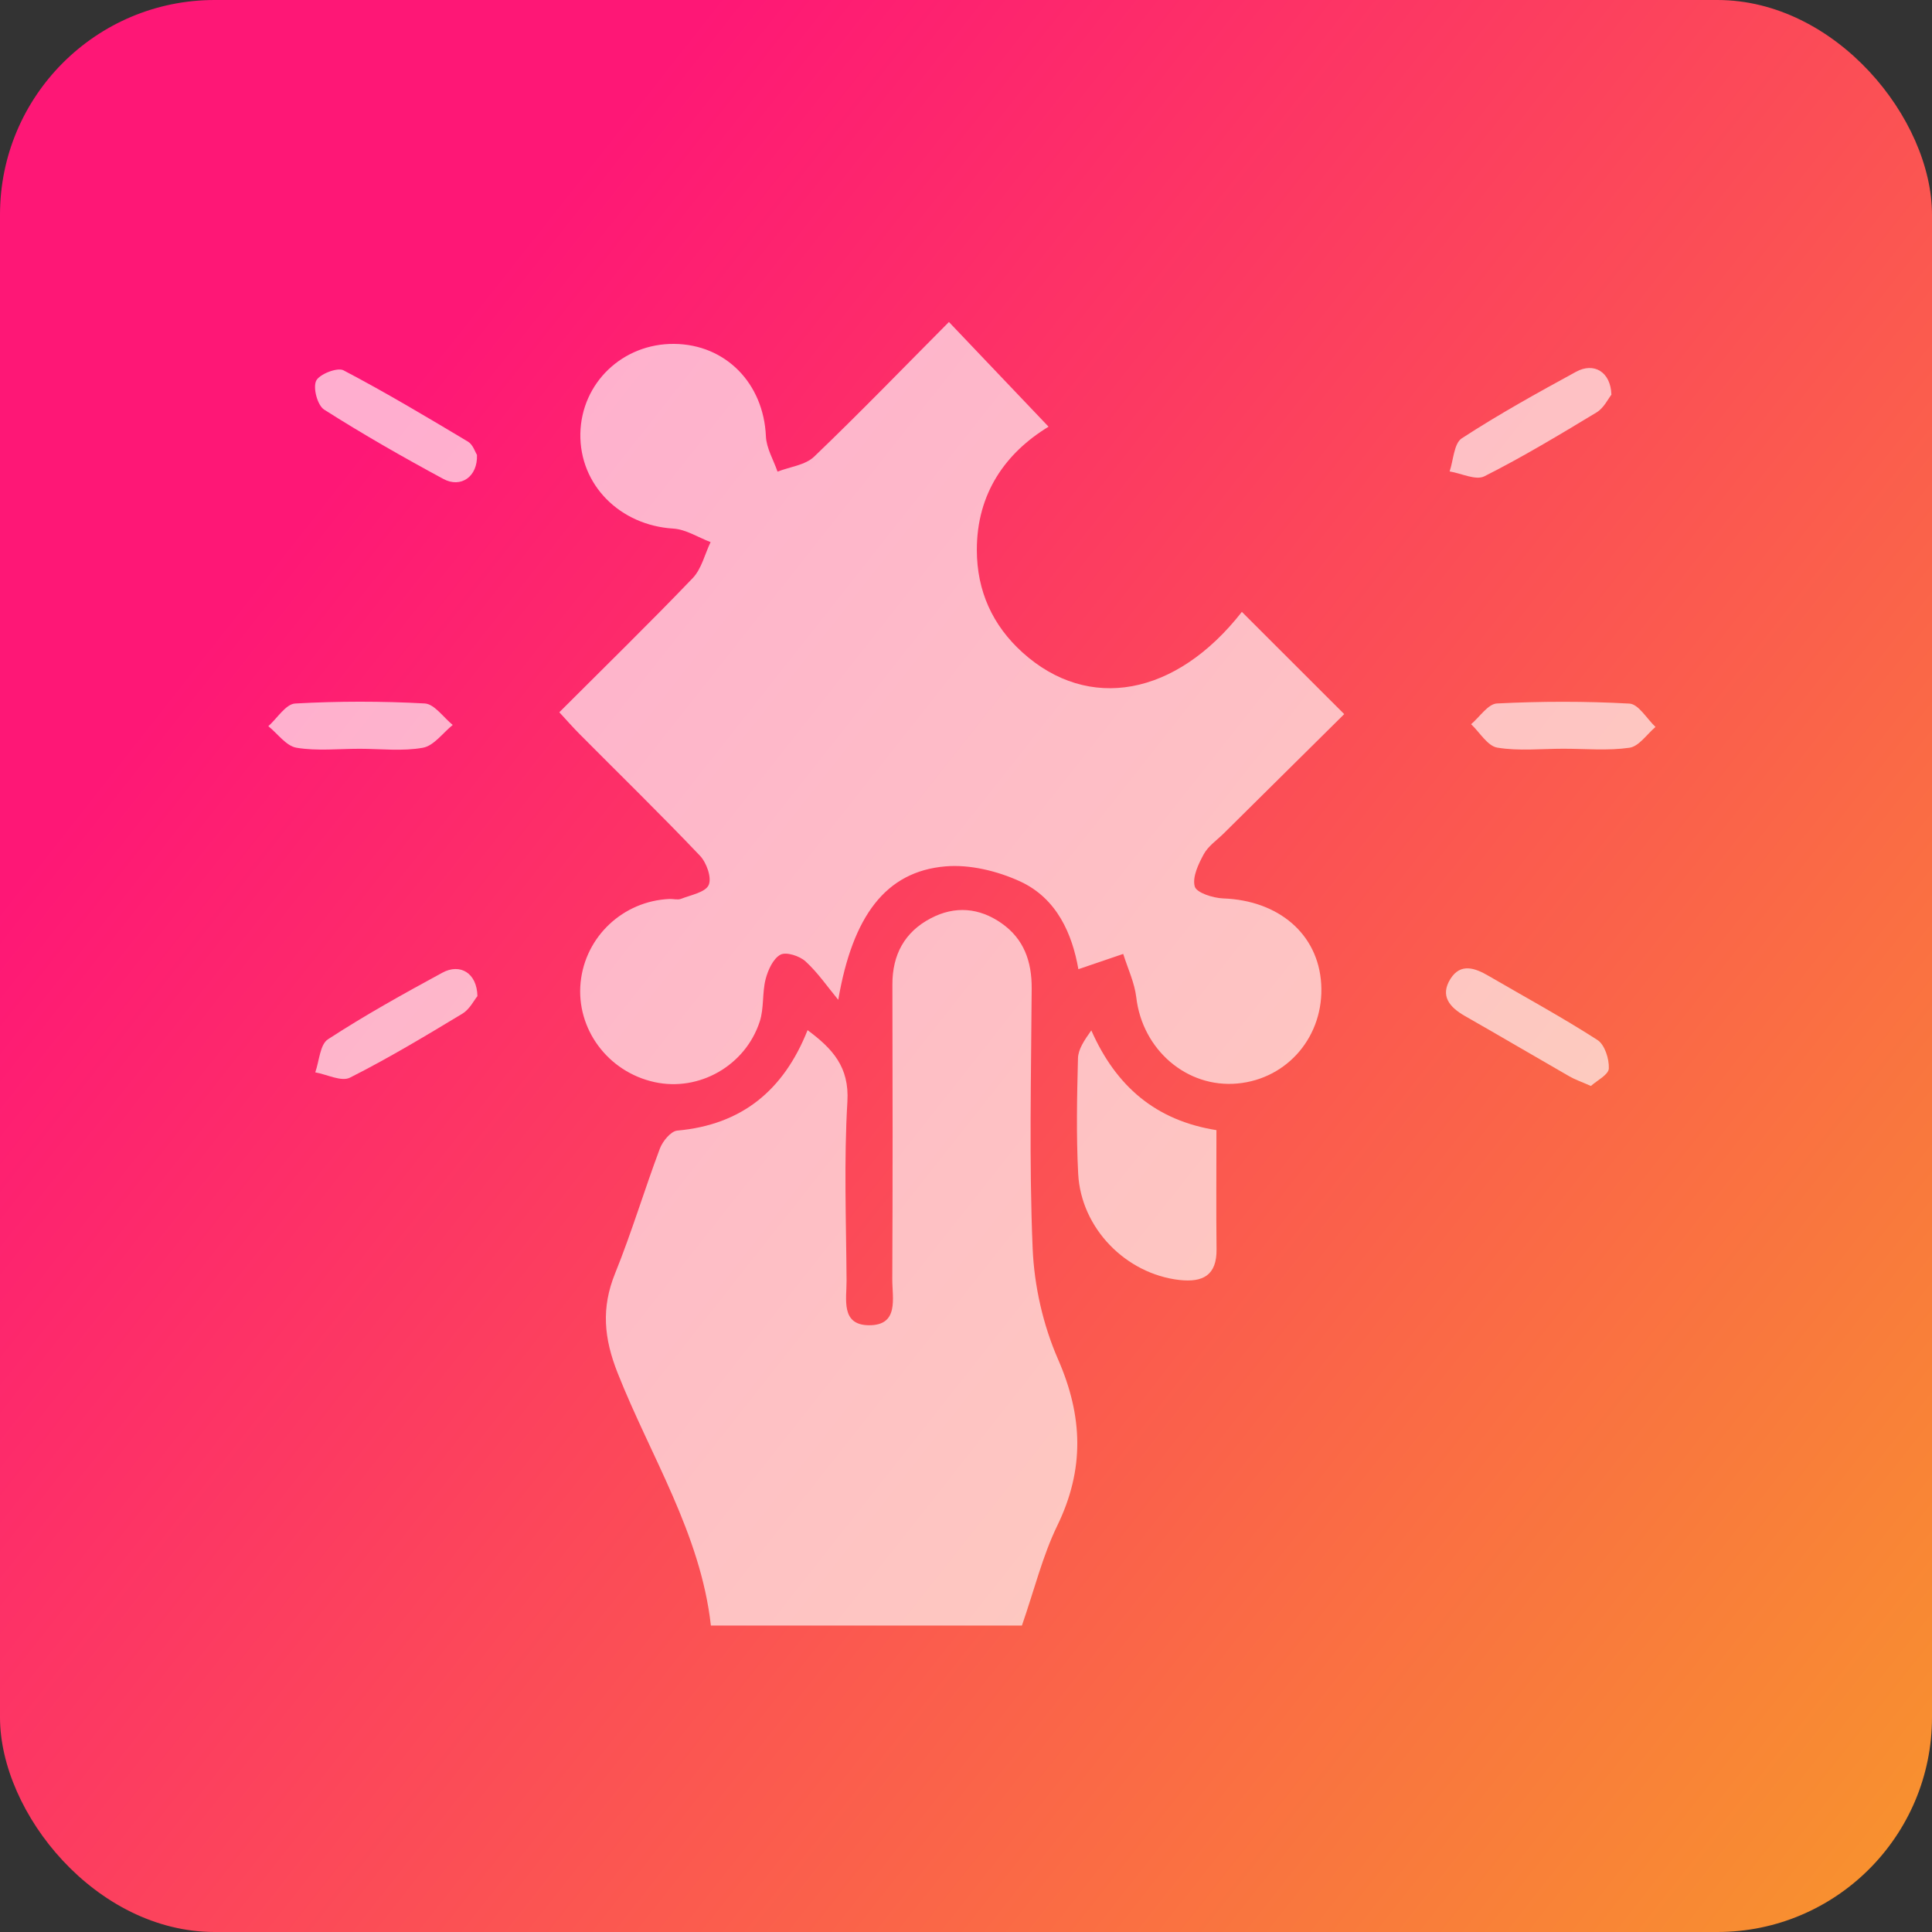
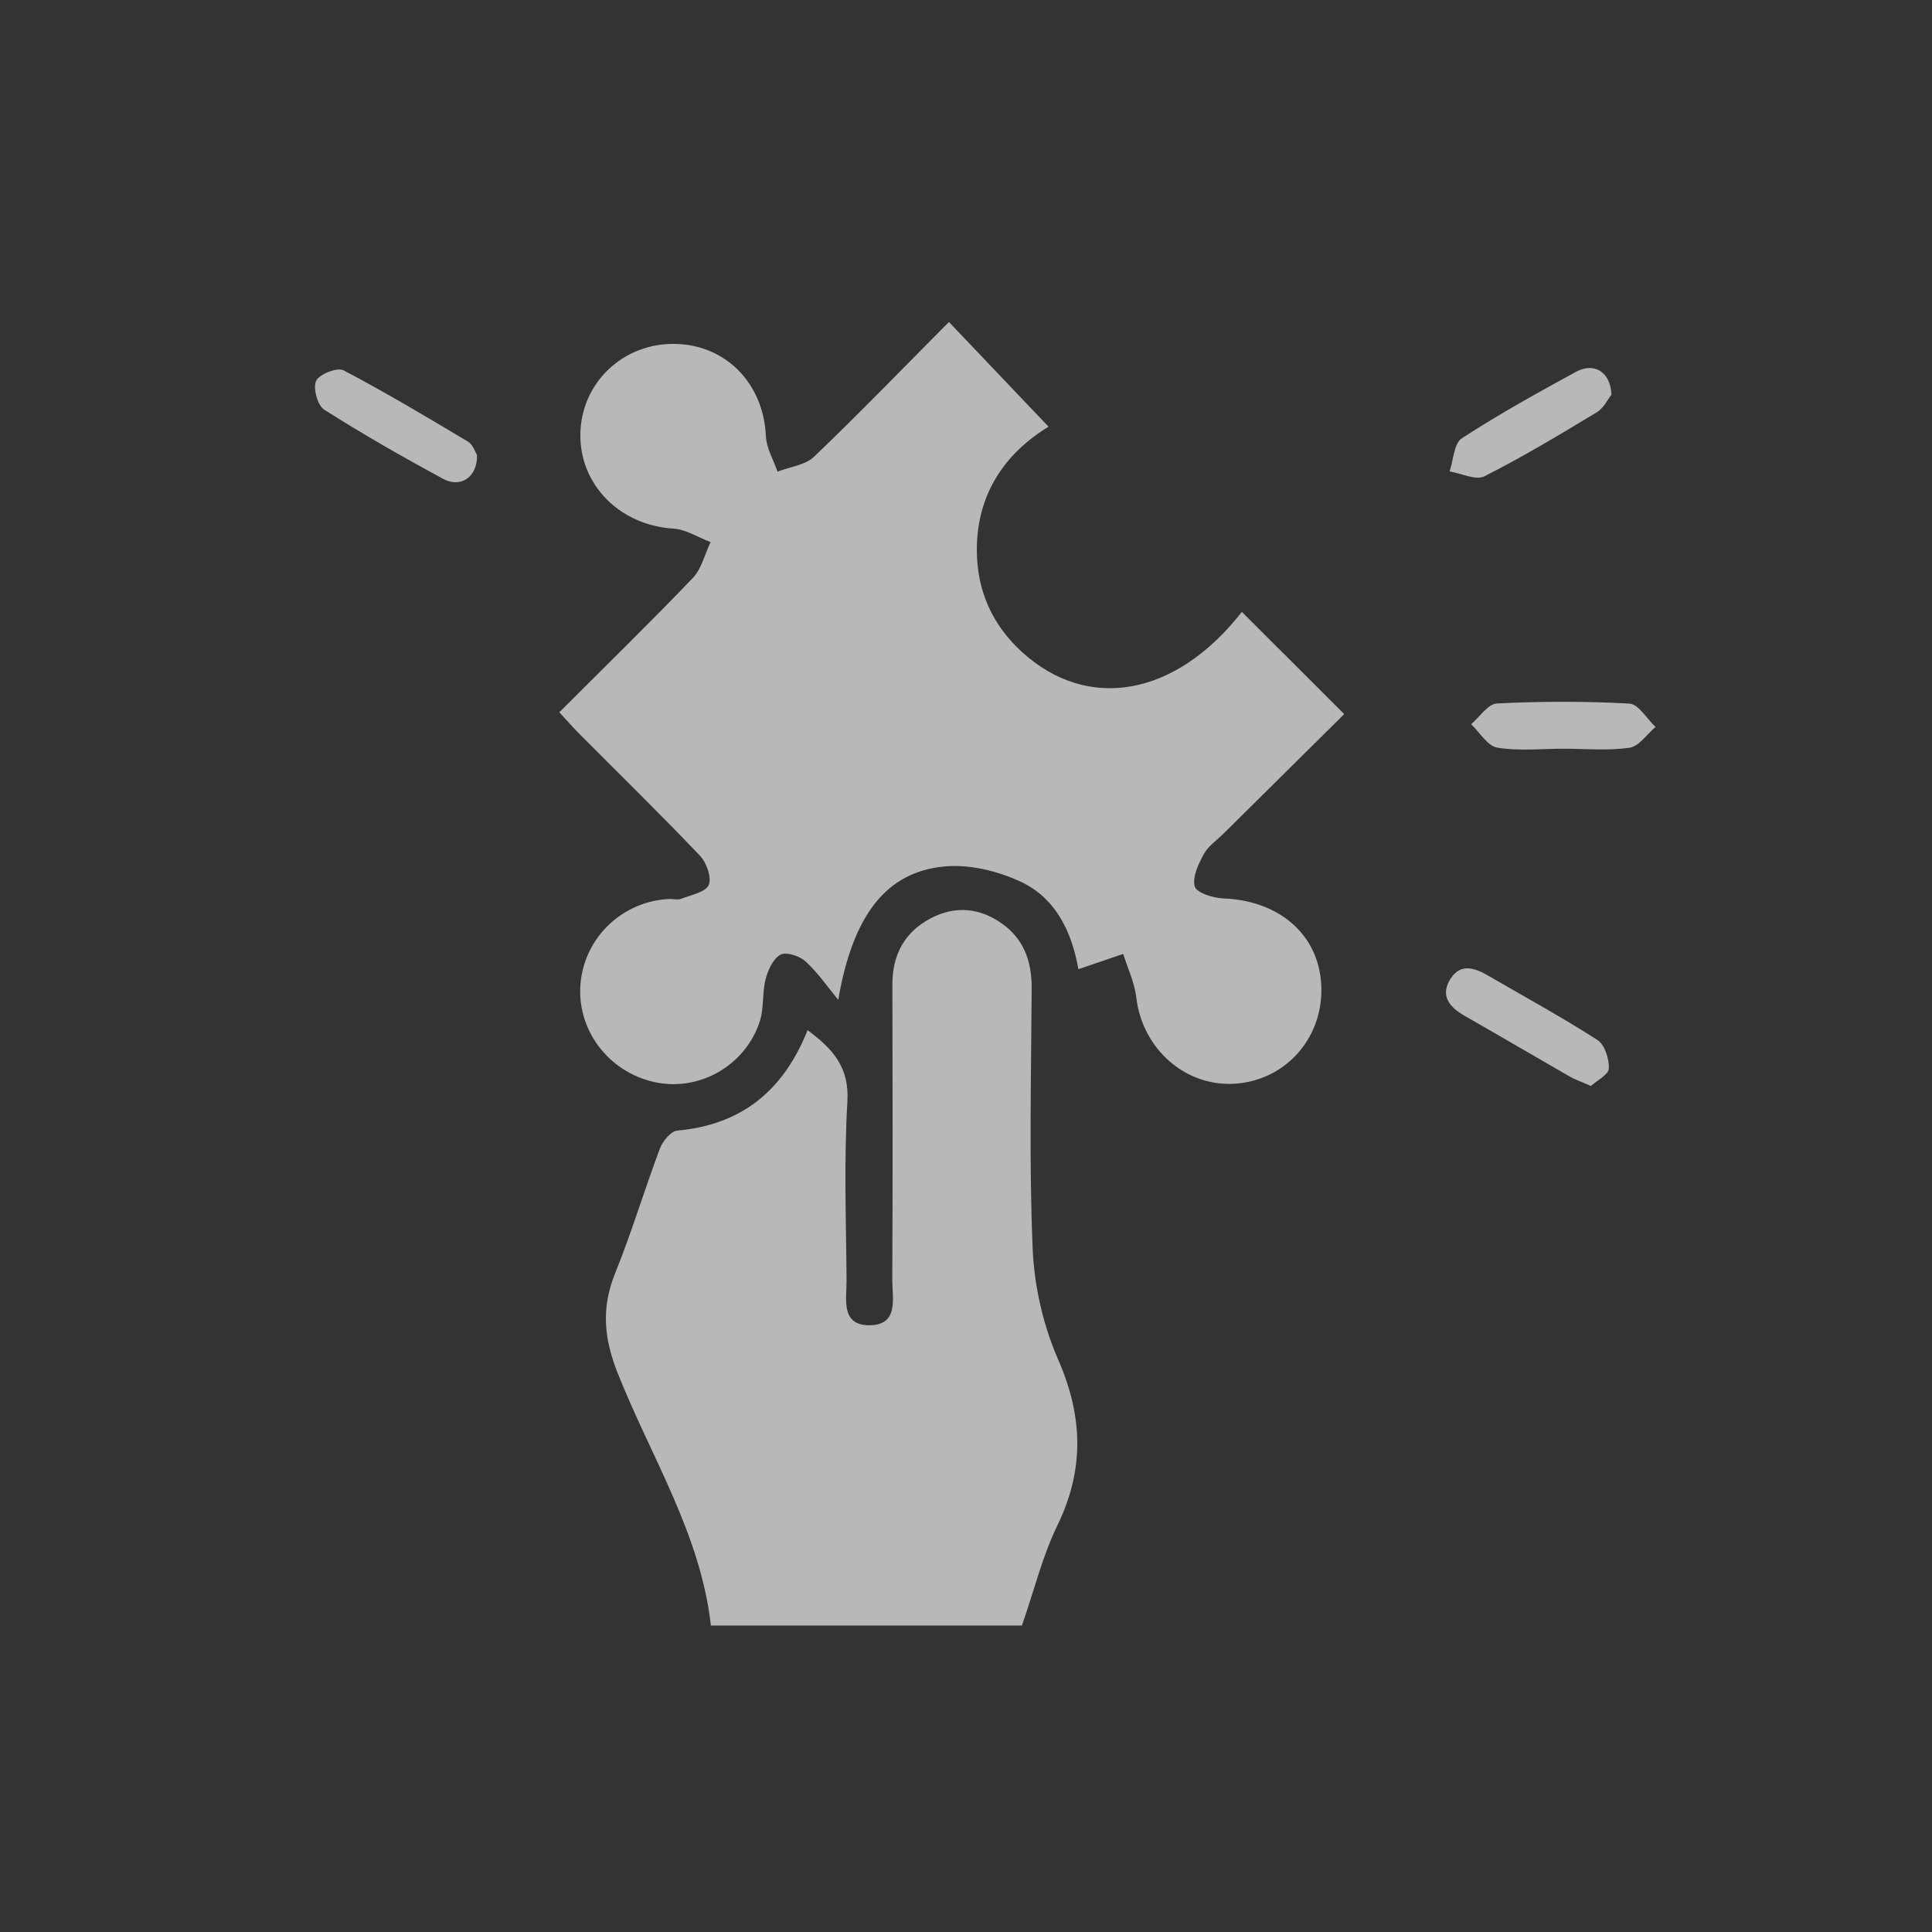
<svg xmlns="http://www.w3.org/2000/svg" width="72" height="72" viewBox="0 0 72 72" fill="none">
  <rect x="0" y="0" width="72" height="72" fill="#333333" stroke="none" />
-   <rect width="72" height="72" rx="8" fill="url(#paint0_linear_13_196)" />
  <path d="M46.281 22.803C47.543 24.065 48.761 25.279 50.095 26.613C48.598 28.094 47.103 29.576 45.606 31.058C45.352 31.31 45.029 31.527 44.863 31.829C44.661 32.199 44.428 32.688 44.525 33.037C44.59 33.272 45.204 33.465 45.578 33.481C47.652 33.554 49.126 34.809 49.237 36.666C49.354 38.593 48.001 40.202 46.119 40.379C44.226 40.555 42.572 39.117 42.346 37.17C42.281 36.618 42.027 36.089 41.859 35.55C41.323 35.731 40.789 35.914 40.188 36.119C39.962 34.822 39.397 33.481 38.011 32.845C37.168 32.46 36.145 32.21 35.237 32.287C33.008 32.475 31.776 34.137 31.239 37.26C30.839 36.776 30.479 36.248 30.02 35.828C29.799 35.626 29.301 35.464 29.086 35.578C28.812 35.725 28.62 36.151 28.532 36.491C28.401 37.004 28.476 37.575 28.313 38.07C27.774 39.722 26.045 40.691 24.393 40.327C22.651 39.946 21.464 38.341 21.638 36.61C21.811 34.902 23.221 33.578 24.949 33.502C25.093 33.496 25.252 33.545 25.377 33.498C25.748 33.353 26.29 33.254 26.411 32.981C26.532 32.707 26.329 32.143 26.081 31.885C24.621 30.351 23.105 28.872 21.613 27.371C21.365 27.123 21.134 26.858 20.844 26.544C22.541 24.847 24.208 23.221 25.817 21.543C26.146 21.198 26.264 20.653 26.482 20.203C26.021 20.029 25.567 19.73 25.095 19.699C23.109 19.579 21.595 18.076 21.628 16.159C21.666 14.268 23.208 12.795 25.132 12.816C27.05 12.838 28.457 14.291 28.543 16.258C28.562 16.704 28.825 17.137 28.976 17.576C29.437 17.397 30.01 17.335 30.341 17.018C32.049 15.381 33.692 13.682 35.364 12C36.641 13.342 37.843 14.604 39.077 15.902C37.487 16.869 36.397 18.379 36.404 20.507C36.408 22.019 36.983 23.302 38.109 24.319C40.565 26.533 43.821 25.949 46.281 22.803Z" fill="white" fill-opacity="0.65" />
  <path d="M30.096 38.391C31.03 39.084 31.655 39.765 31.58 41.051C31.448 43.269 31.534 45.498 31.549 47.723C31.554 48.405 31.323 49.375 32.374 49.388C33.518 49.4 33.249 48.377 33.253 47.671C33.27 44.01 33.266 40.351 33.257 36.69C33.255 35.58 33.71 34.736 34.683 34.224C35.585 33.748 36.496 33.825 37.33 34.411C38.163 34.997 38.454 35.837 38.448 36.84C38.428 40.071 38.349 43.303 38.484 46.528C38.542 47.921 38.872 49.381 39.43 50.656C40.362 52.786 40.42 54.761 39.402 56.856C38.855 57.983 38.553 59.225 38.084 60.58C34.42 60.58 30.455 60.58 26.493 60.58C26.109 57.154 24.246 54.274 23.019 51.171C22.504 49.872 22.403 48.741 22.922 47.458C23.54 45.931 24.012 44.348 24.591 42.806C24.694 42.53 25 42.156 25.239 42.134C27.641 41.919 29.204 40.637 30.096 38.391Z" fill="white" fill-opacity="0.65" />
-   <path d="M45.333 42.117C45.333 43.689 45.32 45.123 45.337 46.555C45.35 47.535 44.818 47.798 43.952 47.701C41.96 47.473 40.289 45.778 40.181 43.747C40.106 42.315 40.136 40.876 40.173 39.444C40.181 39.104 40.407 38.77 40.67 38.4C41.59 40.482 43.067 41.757 45.333 42.117Z" fill="white" fill-opacity="0.65" />
-   <path d="M13.405 27.905C12.617 27.905 11.816 27.993 11.049 27.866C10.665 27.801 10.349 27.343 10 27.063C10.332 26.768 10.65 26.238 10.999 26.218C12.606 26.128 14.221 26.128 15.828 26.216C16.19 26.236 16.526 26.737 16.872 27.017C16.504 27.312 16.168 27.793 15.761 27.866C14.996 28.004 14.193 27.905 13.405 27.905Z" fill="white" fill-opacity="0.65" />
  <path d="M58.263 27.903C57.441 27.903 56.601 27.995 55.8 27.862C55.436 27.801 55.147 27.295 54.824 26.989C55.145 26.72 55.455 26.231 55.789 26.216C57.432 26.134 59.084 26.13 60.725 26.221C61.063 26.24 61.373 26.787 61.696 27.091C61.376 27.362 61.08 27.814 60.727 27.866C59.922 27.982 59.088 27.903 58.263 27.903Z" fill="white" fill-opacity="0.65" />
  <path d="M60.053 14.709C59.932 14.858 59.773 15.203 59.504 15.366C58.13 16.197 56.749 17.029 55.319 17.75C54.998 17.912 54.46 17.64 54.023 17.569C54.167 17.147 54.182 16.527 54.477 16.335C55.851 15.441 57.29 14.643 58.733 13.856C59.396 13.492 60.025 13.85 60.053 14.709Z" fill="white" fill-opacity="0.65" />
  <path d="M59.288 40.471C58.94 40.316 58.703 40.237 58.489 40.114C57.187 39.367 55.894 38.604 54.589 37.861C54.021 37.536 53.657 37.112 54.055 36.478C54.43 35.882 54.966 36.072 55.468 36.364C56.827 37.155 58.212 37.908 59.532 38.757C59.803 38.931 59.973 39.464 59.956 39.819C59.948 40.051 59.517 40.265 59.288 40.471Z" fill="white" fill-opacity="0.65" />
  <path d="M17.775 16.951C17.809 17.765 17.172 18.201 16.523 17.849C15.016 17.035 13.525 16.185 12.08 15.265C11.831 15.106 11.658 14.46 11.781 14.193C11.897 13.945 12.569 13.682 12.8 13.8C14.378 14.628 15.912 15.545 17.443 16.46C17.628 16.572 17.71 16.852 17.775 16.951Z" fill="white" fill-opacity="0.65" />
-   <path d="M17.792 37.123C17.669 37.271 17.505 37.611 17.234 37.775C15.858 38.606 14.475 39.438 13.041 40.161C12.724 40.321 12.184 40.041 11.749 39.963C11.899 39.541 11.923 38.925 12.223 38.731C13.599 37.835 15.04 37.034 16.485 36.25C17.146 35.889 17.777 36.261 17.792 37.123Z" fill="white" fill-opacity="0.65" />
  <defs>
    <linearGradient id="paint0_linear_13_196" x1="8" y1="23.5" x2="69.5" y2="72" gradientUnits="userSpaceOnUse">
      <stop stop-color="#FE1776" />
      <stop offset="1" stop-color="#F8922E" />
    </linearGradient>
  </defs>
</svg>